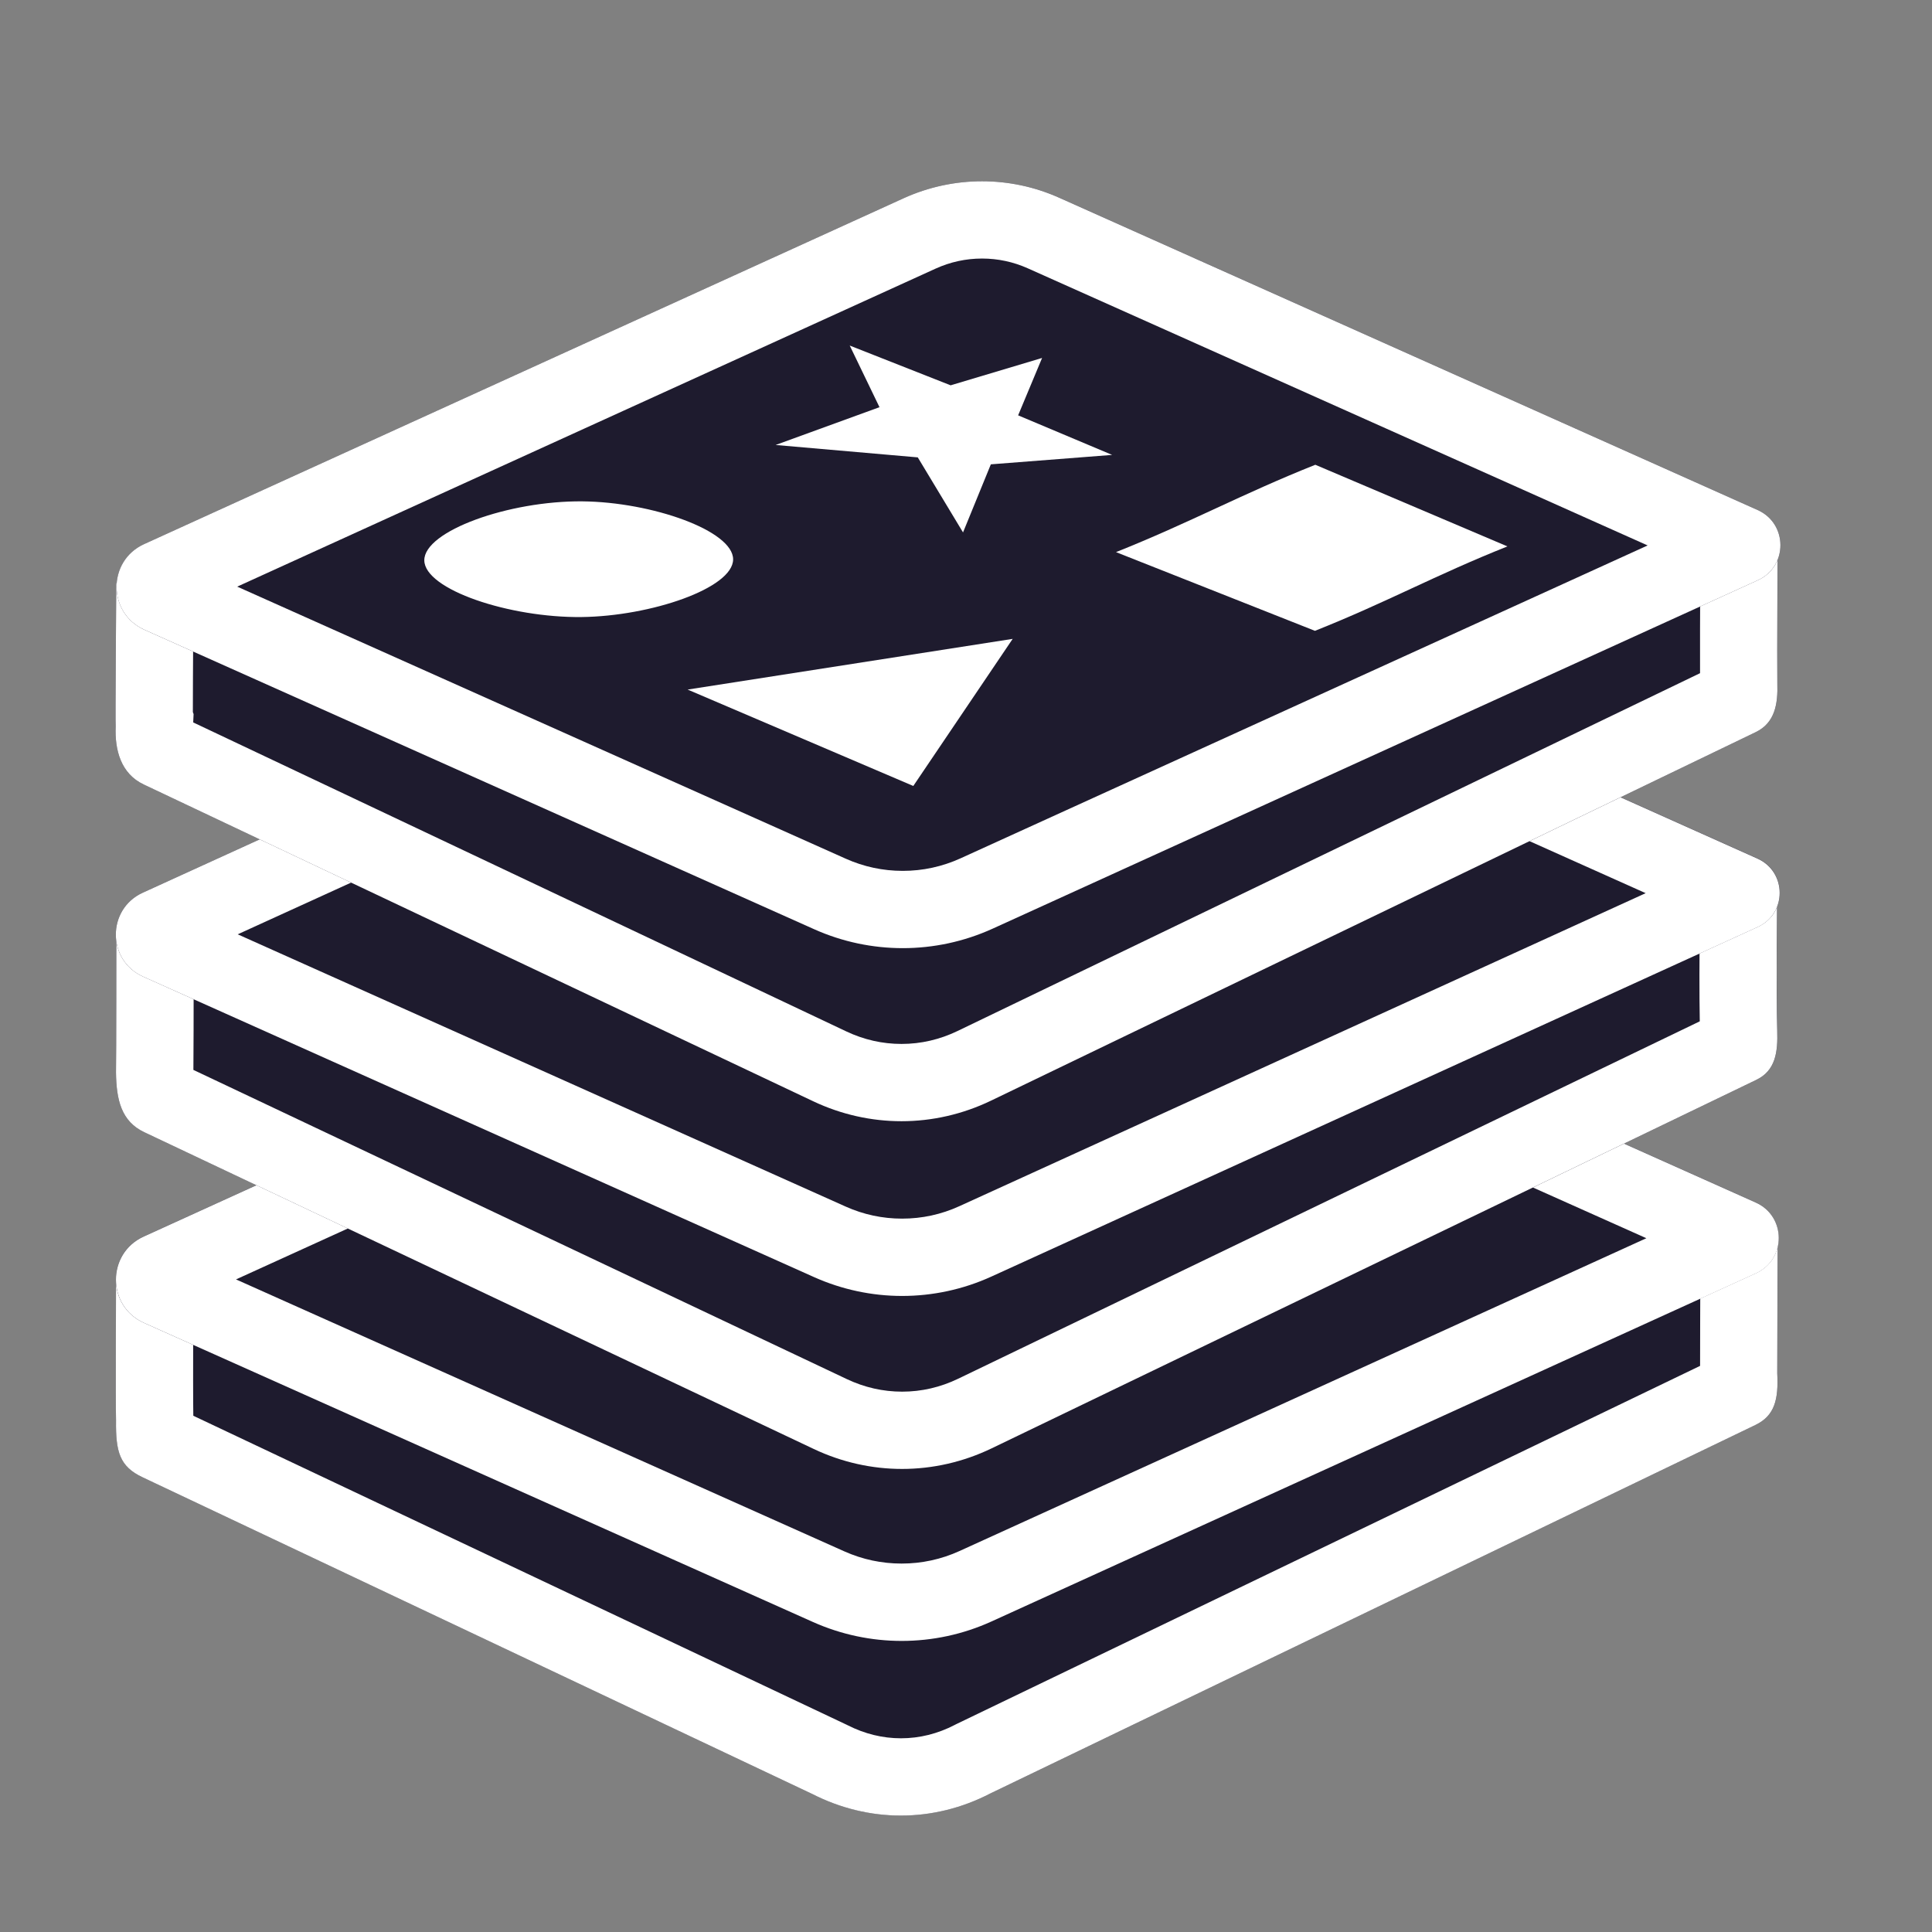
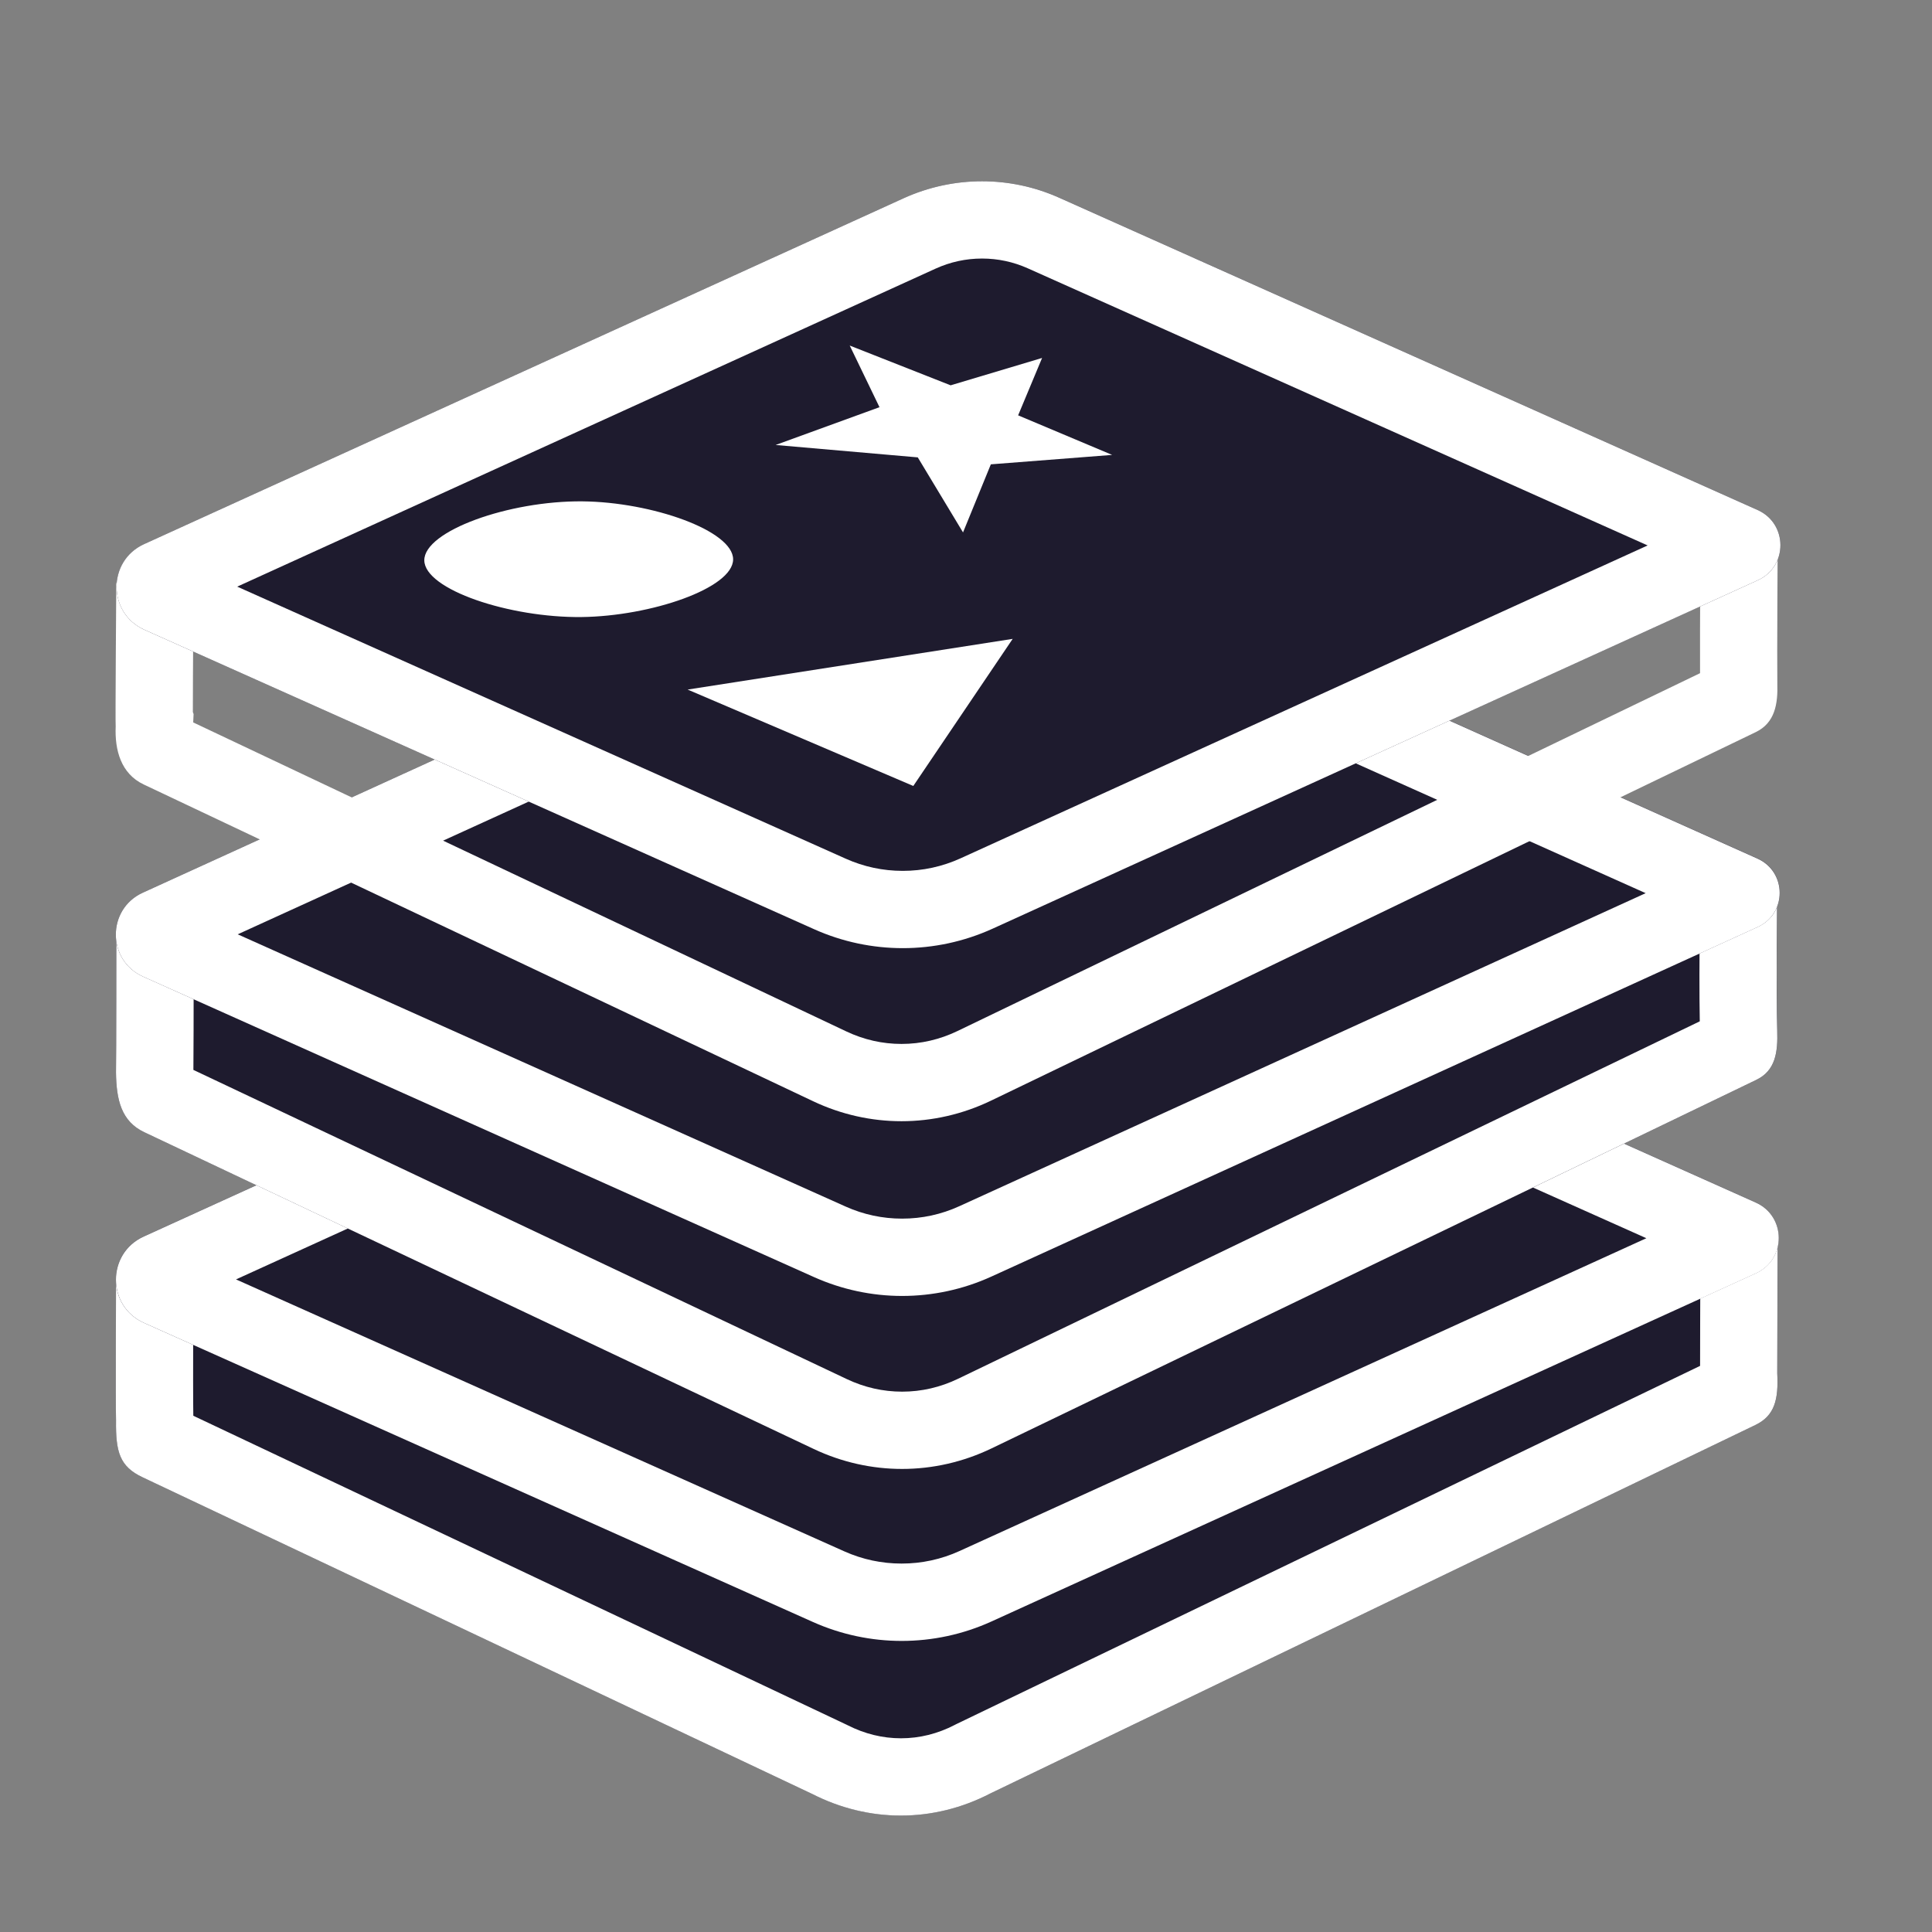
<svg xmlns="http://www.w3.org/2000/svg" viewBox="0,0,256,256" width="100px" height="100px" fill-rule="nonzero">
  <rect x="0" y="0" width="256" height="256" fill="#808080" stroke="none" />
  <g fill="none" fill-rule="nonzero" stroke="none" stroke-width="1" stroke-linecap="butt" stroke-linejoin="miter" stroke-miterlimit="10" stroke-dasharray="" stroke-dashoffset="0" font-family="none" font-weight="none" font-size="none" text-anchor="none" style="mix-blend-mode: normal">
    <g transform="scale(5.12,5.12)">
      <path d="M46.008,31.885c0,-0.653 -1.727,-1.183 -3.861,-1.183c-1.856,0 -3.401,0.401 -3.773,0.934c-3.674,-1.737 -7.349,-3.475 -11.023,-5.213c-1.279,-0.605 -2.739,-0.599 -4.014,0.014c-3.912,1.884 -7.823,3.768 -11.735,5.652c-0.885,-0.129 -1.954,-0.206 -3.106,-0.206c-3.05,0.001 -5.492,0.526 -5.492,1.18c0,0 -0.012,3.301 0,3.7c-0.009,0.809 0.092,1.187 0.685,1.467c5.779,2.733 11.558,5.466 17.337,8.199c1.467,0.747 3.143,0.743 4.606,-0.016c6.6,-3.179 13.2,-6.358 19.801,-9.537c0.496,-0.239 0.598,-0.657 0.563,-1.336c0,-1.255 0.012,-3.655 0.012,-3.655z" fill="#1e1b2e" />
      <path d="M25.359,27.974c0.392,0 0.774,0.087 1.136,0.258l8.159,3.859l2.865,1.355l1.529,0.723l0.807,-1.158c0.326,-0.125 1.126,-0.307 2.293,-0.307c0.805,0 1.436,0.087 1.857,0.181c-0.003,0.741 -0.007,1.741 -0.007,2.464l-6.256,3.013l-12.976,6.25l-0.027,0.013l-0.026,0.014c-0.445,0.231 -0.915,0.348 -1.396,0.348c-0.475,0 -0.94,-0.114 -1.382,-0.339l-0.026,-0.013l-0.026,-0.012l-8.893,-4.206l-7.987,-3.777c-0.006,-0.307 -0.006,-1.33 -0.003,-2.45c0.697,-0.15 1.885,-0.306 3.495,-0.306c1.013,0 1.988,0.064 2.818,0.185l0.605,0.088l0.551,-0.266l9.552,-4.601l2.182,-1.051c0.367,-0.176 0.757,-0.265 1.156,-0.265M25.359,25.974c-0.69,0 -1.38,0.155 -2.023,0.464c-3.912,1.884 -7.823,3.768 -11.735,5.652c-0.885,-0.129 -1.954,-0.206 -3.106,-0.206c-3.05,0.001 -5.492,0.526 -5.492,1.18c0,0 -0.012,3.301 0,3.7c-0.009,0.809 0.092,1.187 0.685,1.467c5.779,2.733 11.558,5.466 17.337,8.199c0.729,0.371 1.509,0.557 2.289,0.557c0.791,0 1.581,-0.191 2.317,-0.573c6.6,-3.179 13.2,-6.358 19.801,-9.537c0.496,-0.239 0.598,-0.657 0.563,-1.336c0,-1.254 0.012,-3.654 0.012,-3.654c0,-0.653 -1.727,-1.183 -3.861,-1.183c-1.856,0 -3.401,0.401 -3.773,0.934c-3.674,-1.737 -7.349,-3.475 -11.023,-5.213c-0.634,-0.302 -1.312,-0.451 -1.991,-0.451z" fill="#ffffff" />
      <path d="M21.038,41.976c-5.771,-2.58 -11.541,-5.16 -17.313,-7.741c-0.963,-0.431 -0.968,-1.796 -0.008,-2.233c6.545,-2.98 13.088,-5.96 19.633,-8.941c1.281,-0.583 2.75,-0.588 4.035,-0.014c6.017,2.691 12.035,5.381 18.052,8.072c0.79,0.353 0.794,1.474 0.006,1.832c-6.594,3.003 -13.187,6.006 -19.782,9.008c-1.467,0.669 -3.151,0.675 -4.623,0.017z" fill="#1e1b2e" />
      <path d="M25.383,24.621v0c0.411,0 0.81,0.085 1.185,0.253l8.949,4.001l7.091,3.17l-17.775,8.095c-0.474,0.216 -0.979,0.325 -1.501,0.325c-0.513,0 -1.01,-0.106 -1.479,-0.315l-7.885,-3.525l-7.86,-3.514l8.025,-3.654l10.045,-4.574c0.382,-0.175 0.787,-0.262 1.205,-0.262M25.383,22.621c-0.693,0 -1.387,0.147 -2.032,0.441c-6.545,2.98 -13.089,5.96 -19.633,8.941c-0.96,0.437 -0.955,1.802 0.008,2.233c5.771,2.58 11.541,5.16 17.313,7.741c0.73,0.326 1.513,0.49 2.295,0.49c0.795,0 1.59,-0.168 2.329,-0.505c6.595,-3.002 13.188,-6.005 19.782,-9.008c0.788,-0.359 0.784,-1.479 -0.006,-1.832c-6.017,-2.691 -12.035,-5.381 -18.052,-8.072c-0.639,-0.287 -1.322,-0.43 -2.004,-0.429z" fill="#ffffff" />
      <path d="M45.996,23.023c0,-0.653 -1.692,-1.252 -3.825,-1.252c-1.855,0 -3.4,0.401 -3.771,0.934c-3.672,-1.737 -7.345,-3.475 -11.017,-5.213c-1.278,-0.605 -2.737,-0.599 -4.012,0.014c-3.909,1.884 -7.819,3.768 -11.728,5.652c-0.885,-0.129 -1.953,-0.206 -3.105,-0.206c-3.048,0.001 -5.527,0.598 -5.527,1.251c0,0 0,3.234 -0.009,3.551c0.009,0.712 0.139,1.266 0.732,1.546c5.776,2.733 11.551,5.466 17.327,8.199c1.466,0.694 3.142,0.688 4.604,-0.016c6.596,-3.179 13.193,-6.358 19.79,-9.537c0.496,-0.239 0.559,-0.714 0.54,-1.278c-0.032,-0.983 0.001,-3.645 0.001,-3.645z" fill="#1e1b2e" />
      <path d="M25.393,19.043c0.392,0 0.773,0.087 1.134,0.257l8.251,3.905l2.767,1.309l1.529,0.723l0.807,-1.159c0.326,-0.125 1.125,-0.307 2.29,-0.307c0.781,0 1.404,0.098 1.816,0.201c-0.006,0.756 -0.01,1.783 0.003,2.46l-6.281,3.027l-12.911,6.222c-0.461,0.222 -0.949,0.335 -1.451,0.335c-0.494,0 -0.974,-0.109 -1.429,-0.324l-8.614,-4.076l-8.299,-3.927c0.005,-0.402 0.006,-1.513 0.007,-2.391c0.698,-0.167 1.904,-0.344 3.527,-0.344c1.013,0 1.986,0.064 2.815,0.185l0.606,0.089l0.552,-0.266l4.726,-2.277l7.002,-3.374c0.366,-0.178 0.754,-0.268 1.153,-0.268M25.393,17.043c-0.69,0 -1.379,0.155 -2.022,0.464c-3.909,1.884 -7.819,3.768 -11.728,5.652c-0.885,-0.129 -1.953,-0.206 -3.105,-0.206c-3.048,0.001 -5.527,0.598 -5.527,1.251c0,0 0,3.234 -0.009,3.551c0.009,0.712 0.139,1.266 0.732,1.546c5.776,2.733 11.551,5.466 17.327,8.199c0.727,0.344 1.506,0.516 2.284,0.516c0.791,0 1.582,-0.178 2.319,-0.533c6.596,-3.179 13.193,-6.358 19.79,-9.537c0.496,-0.239 0.559,-0.714 0.54,-1.278c-0.033,-0.983 0,-3.645 0,-3.645c0,-0.653 -1.692,-1.252 -3.825,-1.252c-1.855,0 -3.4,0.401 -3.771,0.934c-3.672,-1.737 -7.345,-3.475 -11.017,-5.213c-0.631,-0.299 -1.31,-0.449 -1.988,-0.449z" fill="#ffffff" />
      <path d="M21.069,33.051c-5.789,-2.592 -11.577,-5.185 -17.366,-7.777c-0.936,-0.419 -0.941,-1.746 -0.007,-2.172c6.561,-2.993 13.121,-5.985 19.683,-8.978c1.27,-0.579 2.727,-0.584 4.001,-0.014c6.035,2.703 12.07,5.405 18.105,8.108c0.763,0.342 0.767,1.424 0.006,1.771c-6.61,3.015 -13.22,6.031 -19.831,9.045c-1.459,0.666 -3.131,0.671 -4.591,0.017z" fill="#1e1b2e" />
      <path d="M25.393,15.687v0c0.405,0 0.798,0.084 1.168,0.25l9.158,4.101l6.871,3.077l-17.762,8.101c-0.468,0.214 -0.967,0.322 -1.482,0.322c-0.507,0 -0.998,-0.105 -1.46,-0.312l-8.389,-3.757l-7.345,-3.289l7.806,-3.56l10.25,-4.675c0.374,-0.172 0.773,-0.258 1.185,-0.258M25.393,13.687c-0.688,0 -1.375,0.146 -2.015,0.438c-6.561,2.993 -13.121,5.985 -19.683,8.978c-0.933,0.426 -0.928,1.753 0.008,2.172c5.789,2.592 11.577,5.185 17.366,7.777c0.725,0.324 1.501,0.487 2.277,0.487c0.789,0 1.578,-0.167 2.312,-0.502c6.611,-3.014 13.221,-6.03 19.831,-9.045c0.761,-0.347 0.757,-1.429 -0.006,-1.771c-6.035,-2.703 -12.07,-5.405 -18.105,-8.108c-0.631,-0.285 -1.308,-0.426 -1.985,-0.426z" fill="#ffffff" />
-       <path d="M46.008,14.07c0,-0.653 -1.719,-1.297 -3.852,-1.297c-1.855,0 -3.4,0.401 -3.771,0.934c-3.672,-1.737 -7.345,-3.475 -11.017,-5.213c-1.278,-0.605 -2.737,-0.599 -4.012,0.014c-3.909,1.884 -7.819,3.768 -11.728,5.652c-0.885,-0.129 -1.953,-0.206 -3.105,-0.206c-3.048,0.001 -5.514,0.53 -5.514,1.184c0,0 -0.027,3.627 -0.015,3.66c-0.026,0.606 0.132,1.223 0.725,1.503c5.776,2.733 11.551,5.466 17.327,8.199c1.466,0.694 3.142,0.688 4.604,-0.016c6.596,-3.179 13.193,-6.358 19.79,-9.537c0.496,-0.239 0.576,-0.728 0.558,-1.264c-0.008,-0.677 0.01,-3.613 0.01,-3.613z" fill="#1e1b2e" />
      <path d="M25.378,10.045c0.392,0 0.773,0.087 1.134,0.257l8.207,3.884l2.81,1.33l1.529,0.723l0.807,-1.159c0.326,-0.125 1.125,-0.307 2.29,-0.307c0.797,0 1.434,0.109 1.847,0.223c-0.004,0.766 -0.008,1.816 -0.005,2.426l-6.85,3.301l-12.365,5.959c-0.461,0.222 -0.949,0.335 -1.451,0.335c-0.494,0 -0.974,-0.109 -1.429,-0.324l-8.664,-4.099l-8.238,-3.898l0.01,-0.216l-0.019,-0.051c0,-0.433 0.004,-1.263 0.01,-2.162c0.7,-0.152 1.898,-0.311 3.522,-0.311c1.013,0 1.986,0.064 2.816,0.185l0.606,0.089l0.552,-0.266l8.565,-4.128l3.162,-1.524c0.366,-0.177 0.755,-0.267 1.154,-0.267M25.378,8.045c-0.69,0 -1.379,0.155 -2.022,0.464c-3.909,1.884 -7.819,3.768 -11.728,5.652c-0.885,-0.129 -1.953,-0.206 -3.105,-0.206c-3.048,0.001 -5.514,0.53 -5.514,1.184c0,0 -0.027,3.627 -0.015,3.66c-0.026,0.606 0.132,1.223 0.725,1.503c5.776,2.733 11.551,5.466 17.327,8.199c0.727,0.344 1.506,0.516 2.284,0.516c0.791,0 1.582,-0.178 2.319,-0.533c6.596,-3.179 13.193,-6.358 19.79,-9.537c0.496,-0.239 0.576,-0.728 0.558,-1.264c-0.009,-0.677 0.009,-3.612 0.009,-3.612c0,-0.653 -1.719,-1.297 -3.852,-1.297c-1.855,0 -3.4,0.401 -3.771,0.934c-3.672,-1.737 -7.345,-3.475 -11.017,-5.213c-0.632,-0.3 -1.31,-0.45 -1.988,-0.45z" fill="#ffffff" />
      <g>
        <path d="M21.073,24.049c-5.779,-2.584 -11.556,-5.167 -17.335,-7.751c-0.956,-0.427 -0.96,-1.782 -0.008,-2.216c6.552,-2.984 13.103,-5.967 19.656,-8.951c1.278,-0.582 2.745,-0.587 4.027,-0.014c6.025,2.694 12.05,5.387 18.075,8.082c0.783,0.35 0.787,1.46 0.006,1.816c-6.601,3.007 -13.202,6.013 -19.805,9.018c-1.465,0.667 -3.147,0.673 -4.616,0.016z" fill="#1e1b2e" />
        <path d="M25.415,6.691c0.41,0 0.807,0.085 1.182,0.252l8.913,3.985l7.131,3.188l-17.781,8.097c-0.473,0.215 -0.977,0.325 -1.497,0.325c-0.512,0 -1.008,-0.106 -1.475,-0.315l-8.668,-3.875l-7.081,-3.166l8.995,-4.096l9.079,-4.134c0.381,-0.173 0.784,-0.261 1.202,-0.261M25.414,4.691c-0.692,0 -1.384,0.147 -2.029,0.44c-6.552,2.984 -13.103,5.967 -19.656,8.951c-0.953,0.434 -0.948,1.789 0.008,2.216c5.779,2.584 11.556,5.167 17.335,7.751c0.729,0.326 1.51,0.489 2.291,0.489c0.794,0 1.587,-0.168 2.326,-0.504c6.602,-3.005 13.203,-6.012 19.805,-9.018c0.78,-0.355 0.777,-1.466 -0.006,-1.816c-6.025,-2.694 -12.05,-5.387 -18.075,-8.082c-0.636,-0.285 -1.317,-0.427 -1.999,-0.427z" fill="#ffffff" />
      </g>
      <path d="M18.973,14.477c-0.002,0.745 -2.128,1.471 -3.923,1.492c-1.863,0.021 -4.062,-0.71 -4.069,-1.467c-0.007,-0.759 2.189,-1.545 4.091,-1.527c1.797,0.017 3.903,0.759 3.901,1.502z" fill="#ffffff" />
-       <path d="M17.796,17.846c1.947,0.831 3.893,1.664 5.84,2.495c0.857,-1.269 1.715,-2.538 2.572,-3.807c-2.804,0.438 -5.608,0.876 -8.412,1.312z" fill="#ffffff" />
+       <path d="M17.796,17.846c1.947,0.831 3.893,1.664 5.84,2.495c0.857,-1.269 1.715,-2.538 2.572,-3.807z" fill="#ffffff" />
      <path d="M22.761,10.538c-0.896,0.326 -1.792,0.652 -2.688,0.978c1.226,0.107 2.453,0.215 3.679,0.321c0.391,0.648 0.78,1.295 1.171,1.942c0.24,-0.587 0.48,-1.175 0.72,-1.762c1.046,-0.081 2.092,-0.163 3.139,-0.244c-0.811,-0.341 -1.622,-0.683 -2.433,-1.024c0.207,-0.495 0.413,-0.989 0.62,-1.485c-0.789,0.236 -1.577,0.472 -2.367,0.708c-0.87,-0.343 -1.741,-0.686 -2.611,-1.029c0.256,0.532 0.513,1.064 0.77,1.595z" fill="#ffffff" />
-       <path d="M28.882,14.289c1.918,-0.765 3.24,-1.496 5.158,-2.261c1.657,0.704 3.314,1.409 4.972,2.113c-1.86,0.74 -3.121,1.445 -4.981,2.185c-1.716,-0.68 -3.433,-1.358 -5.149,-2.037z" fill="#ffffff" />
    </g>
  </g>
</svg>